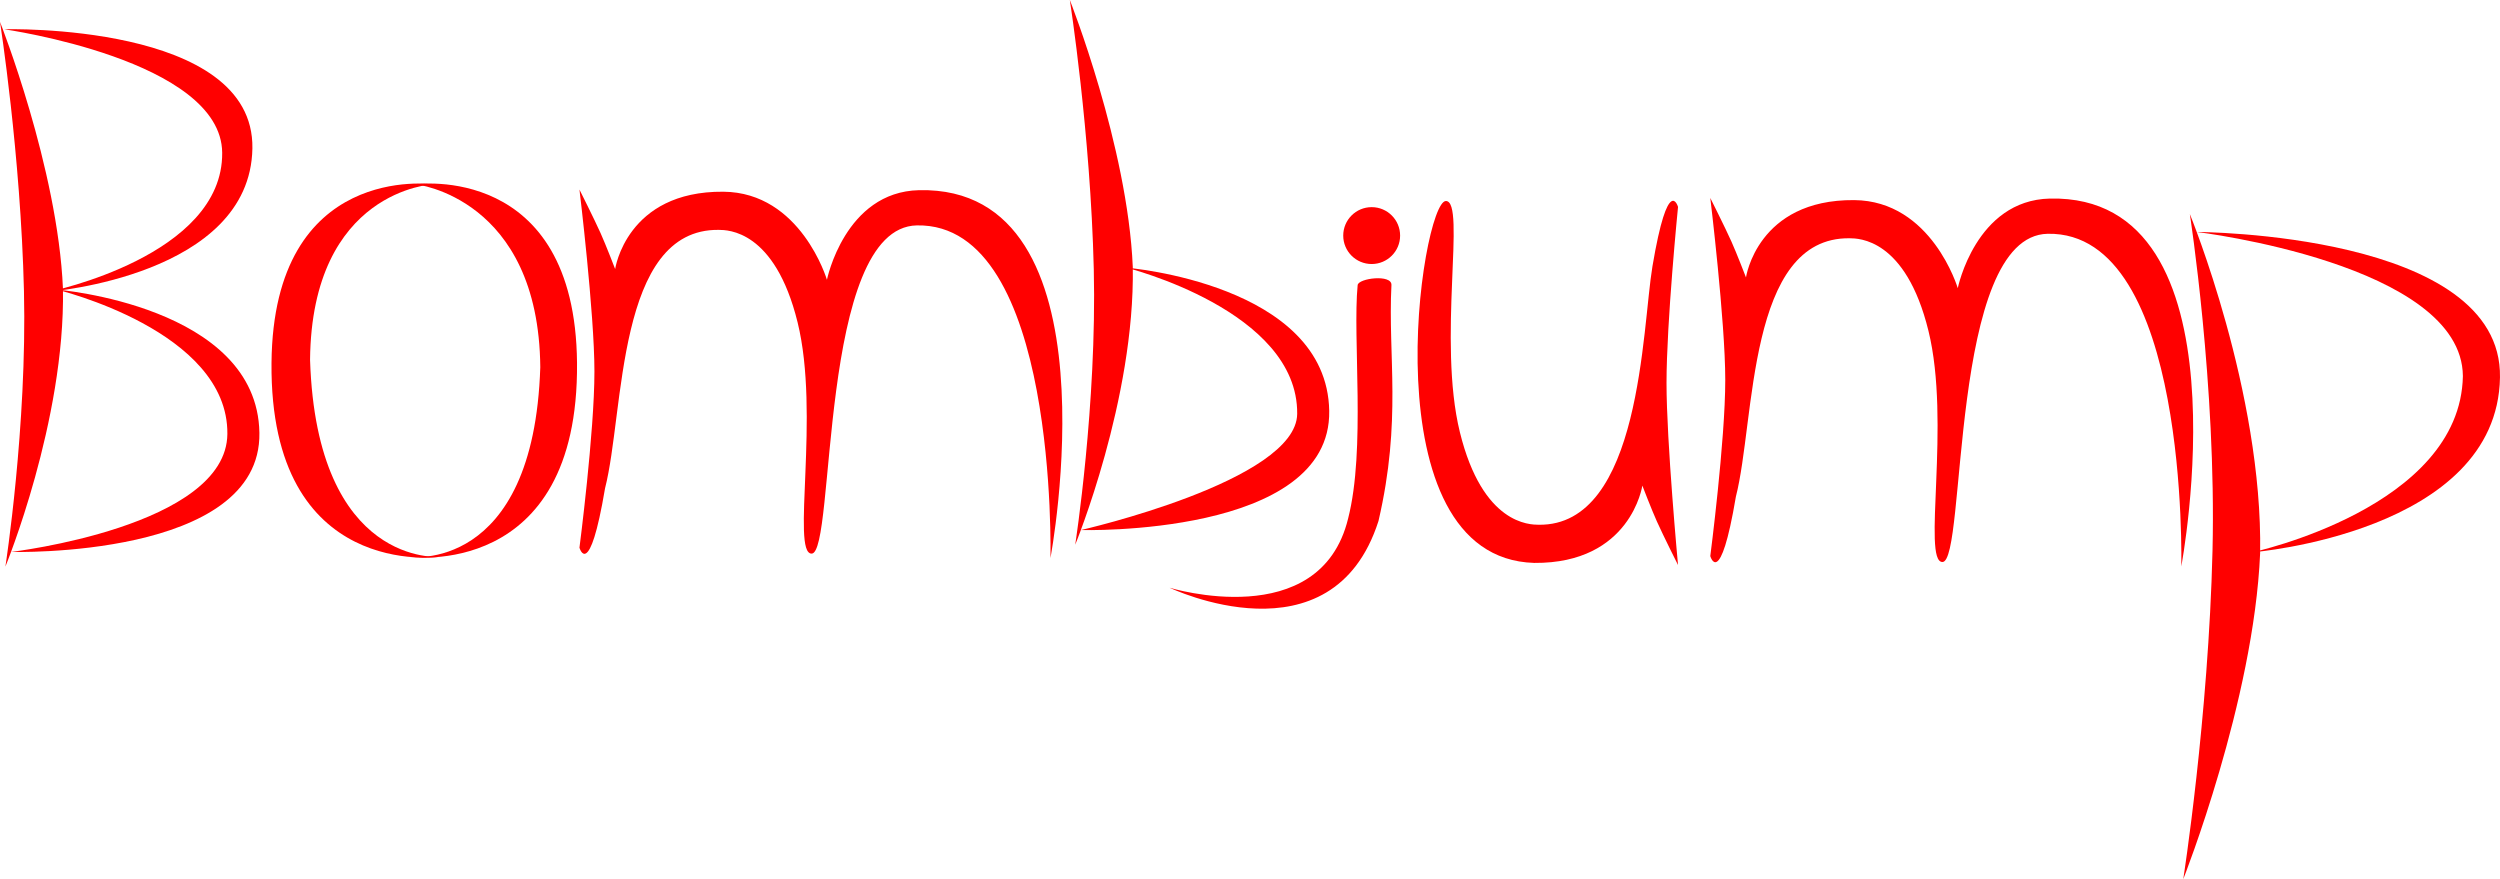
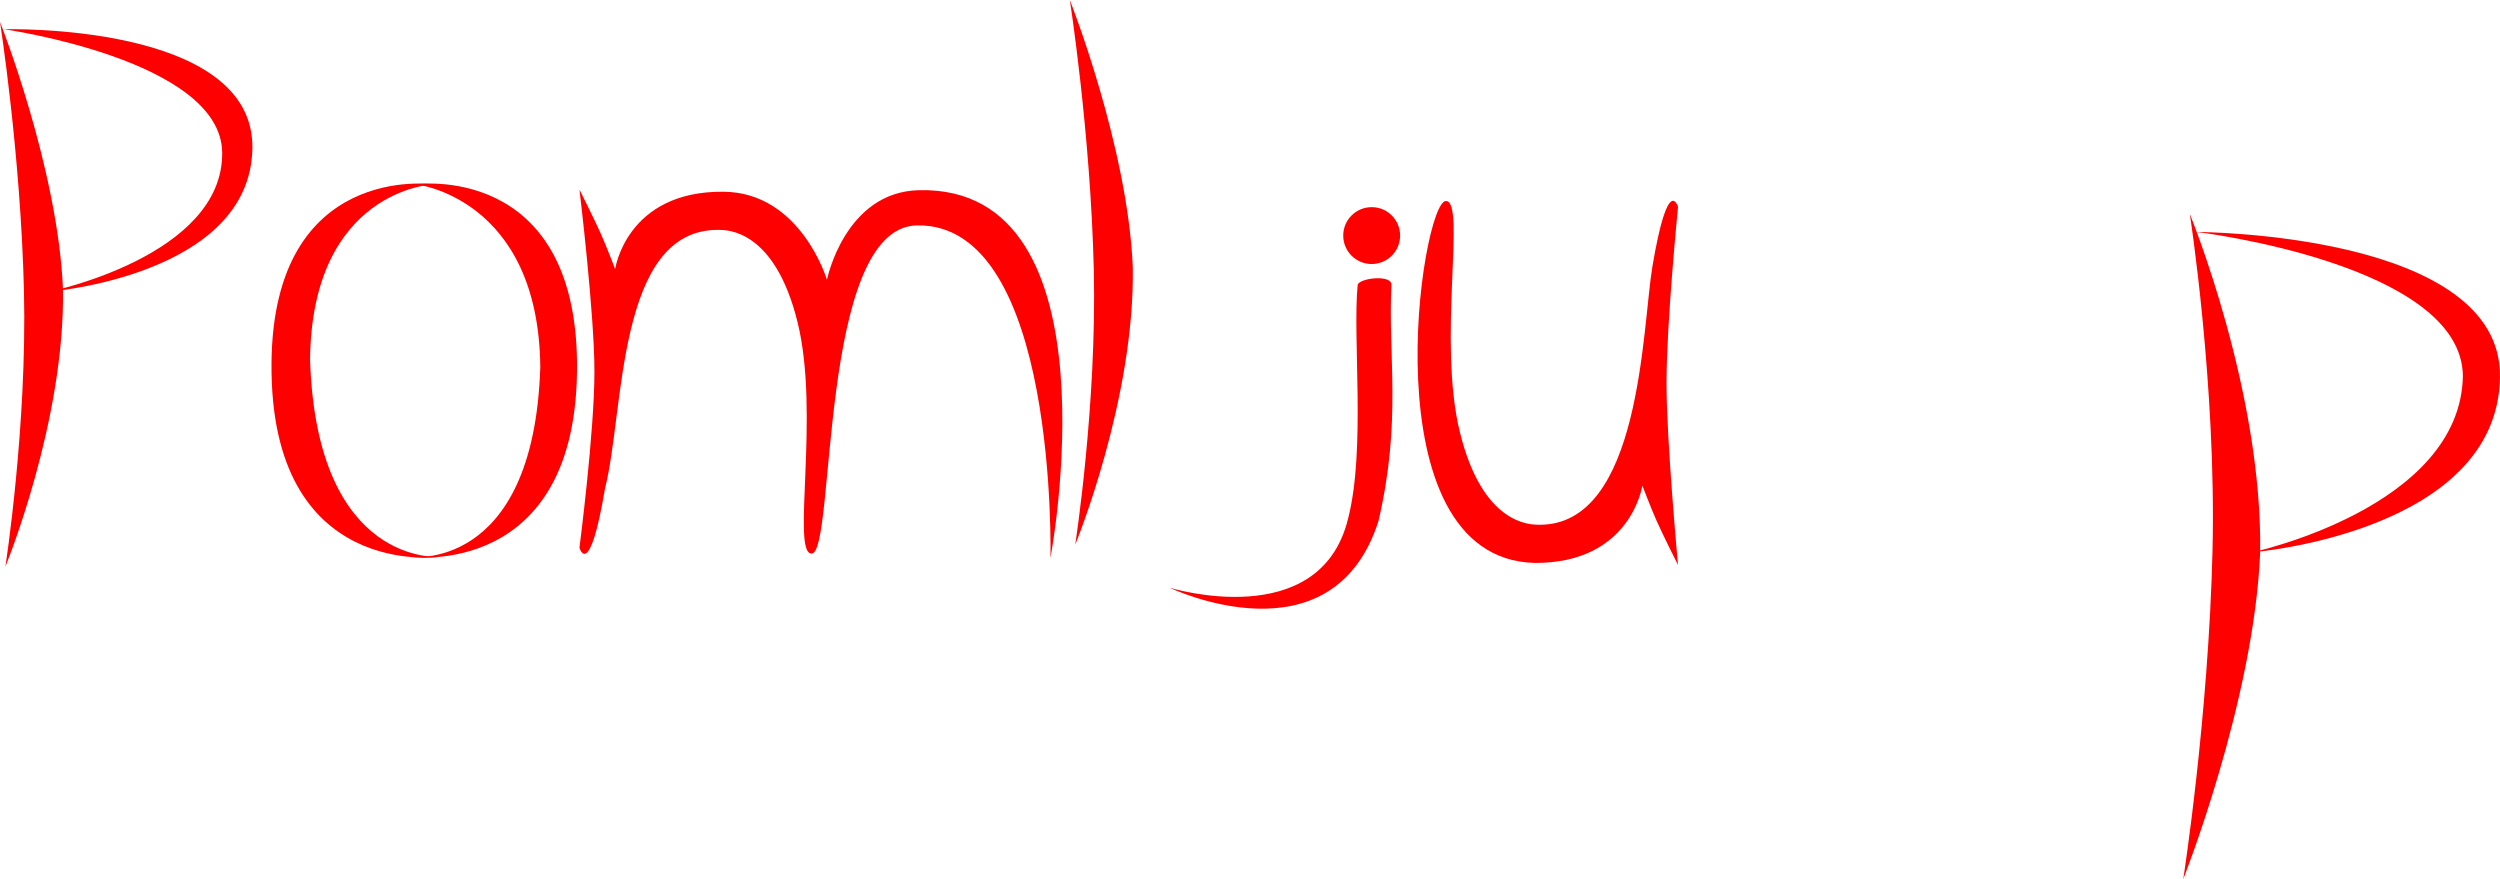
<svg xmlns="http://www.w3.org/2000/svg" version="1.1" width="342.787" height="120.542" viewBox="0,0,342.787,120.542">
  <g transform="translate(-117.022,-180.738)">
    <g data-paper-data="{&quot;isPaintingLayer&quot;:true}" fill="#ff0000" fill-rule="nonzero" stroke="#000000" stroke-width="0" stroke-linecap="butt" stroke-linejoin="miter" stroke-miterlimit="10" stroke-dasharray="" stroke-dashoffset="0" style="mix-blend-mode: normal">
      <path d="M196.474,255.837c0,0 2.053,-15.81 2.053,-24.158c0,-8.006 -2.053,-24.948 -2.053,-24.948c0,0 2.021,4.025 2.897,5.975c0.728,1.619 1.997,4.92 1.997,4.92c0,0 1.553,-10.705 14.83,-10.601c10.644,0.084 14.209,12.074 14.209,12.074c0,0 2.454,-12.057 12.628,-12.285c27.677,-0.62 18.019,50.443 18.019,50.443c0,0 1.112,-45.978 -18.313,-45.614c-13.592,0.255 -11.089,45.051 -14.442,45.005c-2.8,-0.039 1.189,-19.092 -1.912,-31.703c-3.123,-12.697 -9.612,-12.672 -10.807,-12.688c-14.073,-0.188 -12.914,24.949 -15.596,35.428c-2.164,12.846 -3.509,8.152 -3.509,8.152z" />
      <path d="M277.381,261.322c0,0 20.633,6.358 24.488,-9.486c2.431,-9.509 0.6,-24.712 1.307,-32.003c0.092,-0.953 4.712,-1.53 4.634,-0.01c-0.498,9.806 1.443,18.458 -1.775,32.348c-6.343,19.851 -28.654,9.15 -28.654,9.15z" />
      <path d="M347.105,209.11c0,0 -1.579,15.81 -1.579,24.158c0,8.006 1.579,24.948 1.579,24.948c0,0 -2.021,-4.025 -2.897,-5.975c-0.728,-1.619 -1.997,-4.92 -1.997,-4.92c0,0 -1.553,10.705 -14.83,10.601c-22.945,-0.684 -15.454,-49.67 -12.1,-49.623c2.8,0.039 -1.189,19.092 1.912,31.703c3.123,12.697 9.612,12.672 10.807,12.688c14.073,0.188 14.177,-27.002 15.596,-35.428c2.164,-12.846 3.509,-8.152 3.509,-8.152z" data-paper-data="{&quot;index&quot;:null}" />
      <g>
        <path d="M154.25,230.502c0.241,-27.572 22.129,-24.495 22.129,-24.495c0,0 -16.622,0.776 -16.843,24.077c0.917,28.47 17.817,27 17.817,27c0,0 -23.364,3.355 -23.103,-26.582z" />
        <path d="M173.037,257.084c0,0 17.15,2.471 18.067,-26c-0.221,-23.301 -17.093,-25.077 -17.093,-25.077c0,0 21.888,-3.078 22.129,24.495c0.261,29.938 -23.103,26.582 -23.103,26.582z" data-paper-data="{&quot;index&quot;:null}" />
      </g>
      <g>
        <path d="M263.71,180.738c0,0 2.837,18.168 3.286,36.917c0.438,18.549 -2.547,37.773 -2.547,37.773c0,0 8.209,-19.976 7.894,-38.1c-0.709,-16.561 -8.633,-36.591 -8.633,-36.591z" />
-         <path d="M299.278,237.076c0.295,17.295 -34.054,16.34 -34.054,16.34c0,0 29.557,-6.717 29.662,-15.93c0.136,-14.177 -23.431,-20.046 -23.431,-20.046c0,0 27.526,2.196 27.823,19.636z" data-paper-data="{&quot;index&quot;:null}" />
      </g>
      <g>
        <path d="M117.022,183.738c0,0 2.837,18.168 3.286,36.917c0.438,18.549 -2.547,37.773 -2.547,37.773c0,0 8.209,-19.976 7.894,-38.1c-0.709,-16.561 -8.633,-36.591 -8.633,-36.591z" />
        <path d="M123.806,220.724c0,0 23.817,-4.869 23.681,-19.046c-0.105,-12.713 -29.912,-16.93 -29.912,-16.93c0,0 34.349,-0.955 34.054,16.34c-0.298,17.439 -27.823,19.636 -27.823,19.636z" />
-         <path d="M152.59,240.076c0.295,17.295 -34.054,16.34 -34.054,16.34c0,0 29.557,-3.467 29.662,-16.18c0.136,-14.177 -23.431,-19.796 -23.431,-19.796c0,0 27.526,2.196 27.823,19.636z" data-paper-data="{&quot;index&quot;:null}" />
      </g>
      <path d="M301.199,213.04c0,-2.154 1.746,-3.9 3.9,-3.9c2.154,0 3.9,1.746 3.9,3.9c0,2.154 -1.746,3.9 -3.9,3.9c-2.154,0 -3.9,-1.746 -3.9,-3.9z" />
-       <path d="M351.528,256.987c0,0 2.053,-15.81 2.053,-24.158c0,-8.006 -2.053,-24.948 -2.053,-24.948c0,0 2.021,4.025 2.897,5.975c0.728,1.619 1.997,4.92 1.997,4.92c0,0 1.553,-10.705 14.83,-10.601c10.644,0.084 14.209,12.074 14.209,12.074c0,0 2.454,-12.057 12.628,-12.285c27.677,-0.62 18.019,50.443 18.019,50.443c0,0 1.112,-45.978 -18.313,-45.614c-13.592,0.255 -11.089,45.051 -14.442,45.005c-2.8,-0.039 1.189,-19.092 -1.912,-31.703c-3.123,-12.697 -9.612,-12.672 -10.807,-12.688c-14.073,-0.188 -12.914,24.949 -15.596,35.428c-2.164,12.846 -3.509,8.152 -3.509,8.152z" />
      <g data-paper-data="{&quot;index&quot;:null}">
        <path d="M416.379,301.28c0,0 3.464,-22.182 4.012,-45.073c0.535,-22.647 -3.11,-46.118 -3.11,-46.118c0,0 10.022,24.389 9.638,46.517c-0.866,20.22 -10.54,44.675 -10.54,44.675z" />
        <path d="M425.836,256.47c0,0 28.549,-6.11 28.884,-24.169c-0.128,-15.385 -36.491,-19.755 -36.491,-19.755c0,0 41.938,0.084 41.577,19.95c-0.363,21.292 -33.97,23.974 -33.97,23.974z" data-paper-data="{&quot;index&quot;:null}" />
      </g>
    </g>
  </g>
</svg>